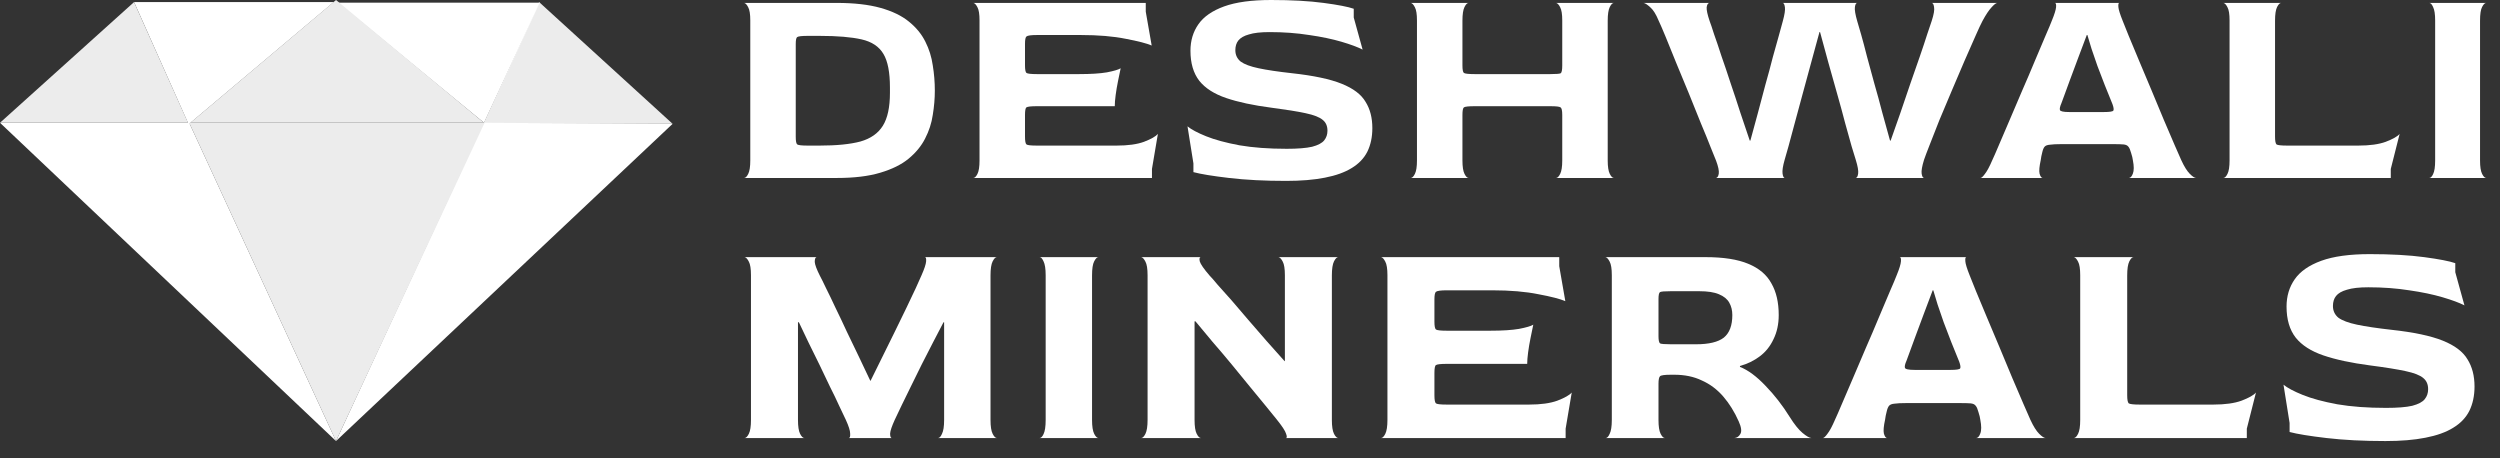
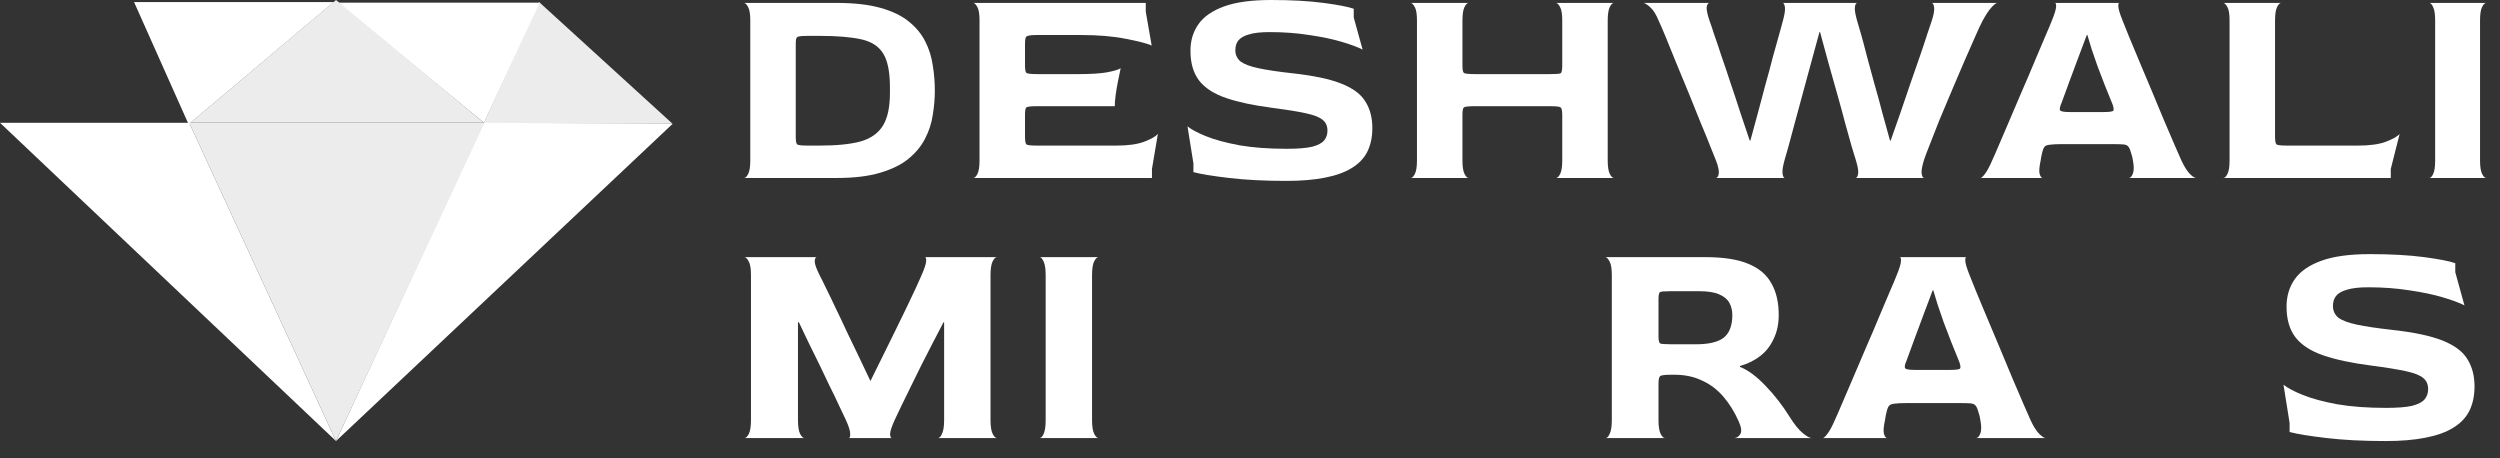
<svg xmlns="http://www.w3.org/2000/svg" width="131" height="24" viewBox="0 0 131 24" fill="none">
  <rect x="0" y="0" width="131" height="24" fill="#333333" stroke="none" />
  <path d="M25.33 6.487H35.244L28.25 0.109L25.33 6.487Z" fill="#ECECEC" />
  <path d="M25.361 6.434L17.698 0.139H28.28L25.361 6.434Z" fill="white" />
  <path d="M25.361 6.433H9.974L17.607 0L25.361 6.433Z" fill="#ECECEC" />
  <path d="M9.883 6.514L7.025 0.109H17.486L9.883 6.514Z" fill="white" />
-   <path d="M7.024 0.109L0 6.432H9.853L7.024 0.109Z" fill="#ECECEC" />
  <path d="M25.331 6.434L17.607 23.111L35.245 6.489L25.331 6.434Z" fill="white" />
  <path d="M25.392 6.434H9.913L17.607 23.111L25.392 6.434Z" fill="#ECECEC" />
  <path d="M17.607 23.111L0 6.434H9.913L17.607 23.111Z" fill="white" />
  <path d="M38.99 9.326C39.062 9.326 39.134 9.255 39.206 9.112C39.279 8.969 39.315 8.735 39.315 8.409V1.07C39.315 0.744 39.279 0.515 39.206 0.382C39.134 0.24 39.062 0.163 38.99 0.153H43.848C44.756 0.153 45.519 0.24 46.138 0.413C46.757 0.586 47.252 0.826 47.624 1.131C48.005 1.437 48.294 1.789 48.49 2.186C48.686 2.574 48.815 2.986 48.877 3.425C48.949 3.863 48.985 4.306 48.985 4.755C48.985 5.162 48.949 5.585 48.877 6.024C48.815 6.452 48.681 6.864 48.475 7.262C48.279 7.649 47.99 8.001 47.608 8.317C47.237 8.623 46.742 8.867 46.123 9.051C45.514 9.234 44.756 9.326 43.848 9.326H38.99ZM42.316 7.629H42.951C43.838 7.629 44.55 7.558 45.086 7.415C45.623 7.262 46.015 6.987 46.262 6.589C46.51 6.192 46.633 5.616 46.633 4.862V4.587C46.633 3.792 46.52 3.205 46.293 2.828C46.066 2.441 45.684 2.186 45.148 2.064C44.612 1.942 43.879 1.88 42.951 1.88H42.316C42.017 1.88 41.837 1.901 41.775 1.942C41.723 1.972 41.697 2.095 41.697 2.309V7.17C41.697 7.394 41.723 7.527 41.775 7.568C41.837 7.609 42.017 7.629 42.316 7.629Z" fill="white" />
  <path d="M51.002 9.326C51.074 9.326 51.147 9.255 51.219 9.112C51.291 8.969 51.327 8.735 51.327 8.409V1.07C51.327 0.744 51.291 0.515 51.219 0.382C51.147 0.24 51.074 0.163 51.002 0.153H60.038V0.612L60.348 2.385C60.09 2.273 59.636 2.156 58.986 2.033C58.336 1.901 57.552 1.835 56.634 1.835H54.344C54.035 1.835 53.849 1.86 53.787 1.911C53.736 1.952 53.71 2.079 53.71 2.293V3.425C53.71 3.649 53.736 3.781 53.787 3.822C53.849 3.863 54.03 3.883 54.329 3.883H56.557C57.155 3.883 57.635 3.853 57.996 3.792C58.367 3.72 58.61 3.649 58.723 3.577C58.682 3.771 58.636 3.995 58.584 4.25C58.532 4.505 58.491 4.75 58.46 4.984C58.429 5.218 58.414 5.412 58.414 5.565H54.329C54.03 5.565 53.849 5.585 53.787 5.626C53.736 5.657 53.71 5.789 53.71 6.024V7.155C53.71 7.389 53.736 7.527 53.787 7.568C53.839 7.609 54.019 7.629 54.329 7.629H58.507C59.105 7.629 59.585 7.563 59.946 7.43C60.317 7.287 60.559 7.15 60.673 7.017L60.363 8.852V9.326H51.002Z" fill="white" />
  <path d="M67.393 9.479C66.269 9.479 65.273 9.428 64.407 9.326C63.54 9.224 62.916 9.122 62.535 9.02V8.562L62.225 6.62C62.421 6.783 62.746 6.956 63.2 7.14C63.654 7.323 64.237 7.481 64.948 7.614C65.66 7.736 66.485 7.797 67.424 7.797C68.002 7.797 68.445 7.761 68.755 7.69C69.064 7.609 69.276 7.496 69.389 7.354C69.503 7.211 69.559 7.043 69.559 6.849C69.559 6.605 69.477 6.416 69.312 6.284C69.147 6.141 68.848 6.024 68.414 5.932C67.991 5.84 67.388 5.743 66.604 5.641C65.665 5.519 64.881 5.351 64.252 5.137C63.623 4.923 63.153 4.622 62.844 4.235C62.535 3.837 62.38 3.312 62.38 2.66C62.38 2.13 62.519 1.666 62.798 1.269C63.076 0.871 63.525 0.561 64.144 0.336C64.763 0.112 65.583 0 66.604 0C67.677 0 68.595 0.051 69.358 0.153C70.122 0.255 70.648 0.357 70.936 0.459V0.917L71.401 2.599C71.143 2.467 70.772 2.329 70.287 2.186C69.802 2.044 69.24 1.926 68.6 1.835C67.96 1.733 67.269 1.682 66.527 1.682C66.062 1.682 65.701 1.722 65.444 1.804C65.186 1.875 65 1.982 64.886 2.125C64.783 2.258 64.732 2.426 64.732 2.63C64.732 2.874 64.825 3.073 65.01 3.226C65.206 3.369 65.521 3.486 65.954 3.577C66.387 3.669 66.97 3.756 67.703 3.837C68.827 3.96 69.694 4.143 70.302 4.388C70.911 4.632 71.329 4.948 71.555 5.336C71.793 5.713 71.911 6.171 71.911 6.712C71.911 7.18 71.824 7.593 71.648 7.95C71.473 8.296 71.2 8.582 70.828 8.806C70.467 9.03 69.998 9.199 69.42 9.311C68.853 9.423 68.177 9.479 67.393 9.479Z" fill="white" />
  <path d="M73.924 9.326C73.996 9.326 74.068 9.255 74.14 9.112C74.213 8.969 74.249 8.735 74.249 8.409V1.07C74.249 0.744 74.213 0.515 74.14 0.382C74.068 0.24 73.996 0.163 73.924 0.153H76.957C76.884 0.153 76.812 0.224 76.74 0.367C76.668 0.51 76.632 0.749 76.632 1.085V3.425C76.632 3.649 76.657 3.781 76.709 3.822C76.771 3.863 76.957 3.883 77.266 3.883H81.243C81.552 3.883 81.733 3.868 81.784 3.837C81.836 3.797 81.862 3.659 81.862 3.425V1.07C81.862 0.744 81.825 0.515 81.753 0.382C81.681 0.24 81.609 0.163 81.537 0.153H84.569C84.497 0.153 84.425 0.224 84.353 0.367C84.281 0.51 84.244 0.749 84.244 1.085V8.409C84.244 8.735 84.281 8.969 84.353 9.112C84.425 9.255 84.497 9.326 84.569 9.326H81.537C81.609 9.326 81.681 9.255 81.753 9.112C81.825 8.969 81.862 8.735 81.862 8.409V6.024C81.862 5.789 81.831 5.657 81.769 5.626C81.717 5.585 81.542 5.565 81.243 5.565H77.266C76.957 5.565 76.771 5.585 76.709 5.626C76.657 5.667 76.632 5.799 76.632 6.024V8.409C76.632 8.735 76.668 8.969 76.74 9.112C76.812 9.255 76.884 9.326 76.957 9.326H73.924Z" fill="white" />
  <path d="M89.924 9.326C89.997 9.306 90.043 9.229 90.064 9.097C90.084 8.954 90.038 8.73 89.924 8.424C89.883 8.312 89.79 8.082 89.646 7.736C89.512 7.389 89.342 6.972 89.135 6.482C88.939 5.983 88.728 5.458 88.501 4.908C88.274 4.357 88.052 3.822 87.836 3.302C87.629 2.782 87.444 2.324 87.278 1.926C87.114 1.529 86.99 1.243 86.907 1.07C86.773 0.744 86.629 0.515 86.474 0.382C86.319 0.24 86.201 0.163 86.118 0.153H89.569C89.496 0.163 89.45 0.24 89.429 0.382C89.419 0.525 89.471 0.764 89.584 1.101C89.636 1.233 89.713 1.463 89.816 1.789C89.93 2.105 90.059 2.487 90.203 2.935C90.358 3.374 90.518 3.848 90.683 4.357C90.858 4.867 91.028 5.382 91.193 5.901C91.369 6.421 91.534 6.91 91.688 7.369H91.719C91.843 6.921 91.972 6.447 92.106 5.947C92.24 5.438 92.374 4.933 92.508 4.434C92.653 3.924 92.782 3.445 92.895 2.997C93.019 2.548 93.127 2.161 93.22 1.835C93.313 1.498 93.38 1.254 93.421 1.101C93.514 0.764 93.55 0.525 93.53 0.382C93.509 0.24 93.473 0.163 93.421 0.153H97.321C97.259 0.153 97.218 0.224 97.197 0.367C97.176 0.51 97.218 0.759 97.321 1.116C97.362 1.249 97.429 1.478 97.522 1.804C97.615 2.13 97.718 2.517 97.831 2.966C97.955 3.404 98.084 3.878 98.218 4.388C98.363 4.887 98.502 5.397 98.636 5.917C98.78 6.426 98.915 6.91 99.038 7.369H99.069C99.234 6.91 99.404 6.426 99.58 5.917C99.755 5.397 99.931 4.882 100.106 4.372C100.281 3.863 100.446 3.389 100.601 2.951C100.756 2.502 100.885 2.115 100.988 1.789C101.101 1.463 101.179 1.233 101.22 1.101C101.333 0.754 101.375 0.51 101.344 0.367C101.323 0.224 101.282 0.153 101.22 0.153H104.655C104.583 0.163 104.48 0.245 104.346 0.397C104.212 0.54 104.057 0.775 103.881 1.101C103.799 1.254 103.675 1.519 103.51 1.896C103.345 2.263 103.154 2.696 102.938 3.195C102.721 3.695 102.499 4.215 102.272 4.755C102.045 5.285 101.829 5.799 101.622 6.299C101.426 6.788 101.256 7.221 101.112 7.598C100.967 7.965 100.869 8.225 100.818 8.378C100.715 8.714 100.673 8.954 100.694 9.097C100.715 9.239 100.756 9.316 100.818 9.326H97.243C97.305 9.316 97.347 9.239 97.367 9.097C97.388 8.954 97.347 8.714 97.243 8.378C97.202 8.246 97.13 8.011 97.027 7.675C96.934 7.328 96.82 6.921 96.686 6.452C96.562 5.973 96.423 5.463 96.269 4.923C96.114 4.372 95.959 3.822 95.804 3.272C95.65 2.711 95.505 2.181 95.371 1.682H95.34C95.206 2.181 95.062 2.711 94.907 3.272C94.752 3.822 94.603 4.372 94.458 4.923C94.314 5.473 94.174 5.988 94.04 6.467C93.917 6.936 93.808 7.338 93.715 7.675C93.623 8.011 93.556 8.246 93.514 8.378C93.421 8.704 93.385 8.944 93.406 9.097C93.427 9.239 93.463 9.316 93.514 9.326H89.924Z" fill="white" />
  <path d="M103.777 9.326C103.829 9.326 103.906 9.255 104.01 9.112C104.123 8.969 104.252 8.73 104.396 8.393C104.469 8.24 104.582 7.981 104.737 7.614C104.902 7.237 105.088 6.803 105.294 6.314C105.51 5.815 105.732 5.295 105.959 4.755C106.196 4.215 106.418 3.695 106.625 3.195C106.841 2.696 107.027 2.258 107.182 1.88C107.347 1.503 107.46 1.233 107.522 1.07C107.656 0.744 107.728 0.51 107.739 0.367C107.749 0.224 107.728 0.153 107.677 0.153H111.05C111.009 0.153 110.993 0.224 111.003 0.367C111.014 0.499 111.086 0.734 111.22 1.07C111.282 1.233 111.39 1.503 111.545 1.88C111.7 2.247 111.88 2.681 112.087 3.18C112.293 3.669 112.51 4.184 112.737 4.724C112.963 5.264 113.18 5.784 113.386 6.284C113.593 6.773 113.778 7.206 113.943 7.583C114.108 7.96 114.227 8.23 114.299 8.393C114.454 8.73 114.604 8.969 114.748 9.112C114.892 9.255 115.001 9.326 115.073 9.326H111.561C111.643 9.316 111.71 9.239 111.762 9.097C111.824 8.944 111.824 8.709 111.762 8.393C111.751 8.322 111.741 8.266 111.731 8.225C111.72 8.174 111.7 8.103 111.669 8.011C111.628 7.858 111.581 7.751 111.53 7.69C111.478 7.619 111.39 7.578 111.267 7.568C111.153 7.558 110.962 7.552 110.694 7.552H108.033C107.754 7.552 107.548 7.563 107.414 7.583C107.28 7.593 107.187 7.629 107.135 7.69C107.084 7.751 107.042 7.853 107.011 7.996C107.001 8.047 106.986 8.113 106.965 8.195C106.955 8.276 106.944 8.342 106.934 8.393C106.862 8.719 106.841 8.954 106.872 9.097C106.913 9.239 106.965 9.316 107.027 9.326H103.777ZM108.435 5.871H110.245C110.544 5.871 110.71 5.845 110.74 5.794C110.771 5.743 110.756 5.631 110.694 5.458C110.56 5.132 110.426 4.801 110.292 4.464C110.158 4.118 110.029 3.781 109.905 3.455C109.791 3.129 109.688 2.828 109.595 2.553C109.513 2.268 109.441 2.028 109.379 1.835H109.348C109.203 2.212 109.054 2.609 108.899 3.027C108.744 3.445 108.6 3.832 108.466 4.189C108.332 4.546 108.223 4.841 108.141 5.076C108.058 5.3 108.017 5.412 108.017 5.412C107.945 5.575 107.919 5.692 107.94 5.764C107.96 5.835 108.125 5.871 108.435 5.871Z" fill="white" />
  <path d="M116.504 9.326C116.576 9.326 116.648 9.255 116.72 9.112C116.793 8.969 116.829 8.735 116.829 8.409V1.07C116.829 0.744 116.793 0.515 116.72 0.382C116.648 0.24 116.576 0.163 116.504 0.153H119.537C119.464 0.153 119.392 0.224 119.32 0.367C119.248 0.51 119.212 0.749 119.212 1.085V7.155C119.212 7.379 119.237 7.517 119.289 7.568C119.351 7.609 119.537 7.629 119.846 7.629H123.575C124.173 7.629 124.653 7.563 125.014 7.43C125.385 7.287 125.628 7.15 125.741 7.017L125.277 8.852V9.326H116.504Z" fill="white" />
  <path d="M127.292 9.326C127.364 9.326 127.431 9.26 127.493 9.127C127.566 8.984 127.602 8.745 127.602 8.409V1.07C127.602 0.744 127.566 0.51 127.493 0.367C127.431 0.224 127.364 0.153 127.292 0.153H130.279C130.206 0.153 130.134 0.224 130.062 0.367C129.99 0.499 129.954 0.739 129.954 1.085V8.409C129.954 8.735 129.99 8.969 130.062 9.112C130.134 9.255 130.206 9.326 130.279 9.326H127.292Z" fill="white" />
  <path d="M39.016 22.953C39.09 22.953 39.165 22.879 39.239 22.732C39.314 22.584 39.351 22.342 39.351 22.005V14.422C39.351 14.085 39.314 13.848 39.239 13.711C39.165 13.564 39.09 13.485 39.016 13.474H42.789C42.725 13.485 42.693 13.569 42.693 13.727C42.704 13.874 42.794 14.117 42.965 14.454C43.039 14.591 43.146 14.807 43.285 15.101C43.434 15.396 43.599 15.739 43.78 16.128C43.972 16.518 44.169 16.934 44.372 17.376C44.585 17.819 44.798 18.261 45.011 18.703C45.225 19.146 45.422 19.562 45.603 19.951H45.619C45.811 19.562 46.013 19.151 46.227 18.719C46.45 18.277 46.669 17.835 46.882 17.392C47.095 16.95 47.298 16.534 47.49 16.144C47.682 15.744 47.847 15.396 47.985 15.101C48.124 14.796 48.225 14.57 48.289 14.422C48.438 14.085 48.518 13.843 48.529 13.695C48.54 13.548 48.518 13.474 48.465 13.474H52.238C52.164 13.474 52.089 13.548 52.015 13.695C51.94 13.843 51.903 14.09 51.903 14.438V22.005C51.903 22.342 51.94 22.584 52.015 22.732C52.089 22.879 52.164 22.953 52.238 22.953H49.153C49.227 22.953 49.297 22.879 49.36 22.732C49.435 22.584 49.472 22.342 49.472 22.005V16.887H49.44C49.27 17.203 49.089 17.55 48.897 17.929C48.705 18.308 48.508 18.693 48.305 19.083C48.113 19.472 47.927 19.852 47.745 20.22C47.564 20.589 47.399 20.926 47.25 21.231C47.101 21.537 46.978 21.795 46.882 22.005C46.733 22.332 46.653 22.569 46.642 22.716C46.642 22.864 46.669 22.943 46.722 22.953H44.484C44.537 22.943 44.558 22.864 44.548 22.716C44.548 22.569 44.473 22.332 44.324 22.005C44.239 21.816 44.121 21.568 43.972 21.263C43.834 20.957 43.674 20.626 43.492 20.267C43.322 19.899 43.141 19.52 42.949 19.13C42.757 18.73 42.565 18.34 42.373 17.961C42.192 17.571 42.021 17.213 41.861 16.887H41.814V22.005C41.814 22.342 41.851 22.584 41.925 22.732C42 22.879 42.075 22.953 42.149 22.953H39.016Z" fill="white" />
  <path d="M54.473 22.953C54.548 22.953 54.617 22.885 54.681 22.748C54.755 22.6 54.793 22.353 54.793 22.005V14.422C54.793 14.085 54.755 13.843 54.681 13.695C54.617 13.548 54.548 13.474 54.473 13.474H57.559C57.484 13.474 57.41 13.548 57.335 13.695C57.261 13.832 57.223 14.08 57.223 14.438V22.005C57.223 22.342 57.261 22.584 57.335 22.732C57.41 22.879 57.484 22.953 57.559 22.953H54.473Z" fill="white" />
-   <path d="M59.797 22.953C59.871 22.953 59.946 22.879 60.021 22.732C60.095 22.584 60.133 22.342 60.133 22.005V14.422C60.133 14.085 60.095 13.848 60.021 13.711C59.946 13.564 59.871 13.485 59.797 13.474H62.931C62.856 13.474 62.835 13.548 62.867 13.695C62.91 13.843 63.085 14.096 63.395 14.454C63.48 14.538 63.618 14.696 63.81 14.928C64.013 15.149 64.253 15.418 64.53 15.733C64.807 16.049 65.1 16.392 65.409 16.76C65.729 17.129 66.049 17.498 66.368 17.866C66.699 18.235 67.013 18.588 67.312 18.925H67.328V14.422C67.328 14.085 67.29 13.848 67.216 13.711C67.141 13.564 67.067 13.485 66.992 13.474H70.126C70.051 13.474 69.977 13.548 69.902 13.695C69.827 13.843 69.79 14.09 69.79 14.438V22.005C69.79 22.342 69.827 22.584 69.902 22.732C69.977 22.879 70.051 22.953 70.126 22.953H67.376C67.44 22.953 67.445 22.879 67.392 22.732C67.349 22.584 67.184 22.332 66.896 21.974C66.747 21.784 66.55 21.542 66.305 21.247C66.059 20.942 65.782 20.605 65.473 20.236C65.175 19.867 64.86 19.483 64.53 19.083C64.199 18.682 63.869 18.293 63.538 17.914C63.219 17.524 62.92 17.166 62.643 16.839H62.595V22.005C62.595 22.342 62.632 22.584 62.707 22.732C62.782 22.879 62.856 22.953 62.931 22.953H59.797Z" fill="white" />
-   <path d="M72.366 22.953C72.441 22.953 72.515 22.879 72.59 22.732C72.664 22.584 72.702 22.342 72.702 22.005V14.422C72.702 14.085 72.664 13.848 72.59 13.711C72.515 13.564 72.441 13.485 72.366 13.474H81.704V13.948L82.023 15.781C81.757 15.665 81.288 15.544 80.616 15.418C79.945 15.281 79.135 15.212 78.186 15.212H75.82C75.5 15.212 75.308 15.238 75.244 15.291C75.191 15.333 75.164 15.465 75.164 15.686V16.855C75.164 17.087 75.191 17.224 75.244 17.266C75.308 17.308 75.494 17.329 75.803 17.329H78.106C78.724 17.329 79.22 17.297 79.593 17.234C79.977 17.16 80.227 17.087 80.344 17.013C80.302 17.213 80.254 17.445 80.201 17.708C80.147 17.971 80.105 18.224 80.073 18.466C80.041 18.709 80.025 18.909 80.025 19.067H75.803C75.494 19.067 75.308 19.088 75.244 19.13C75.191 19.162 75.164 19.299 75.164 19.541V20.71C75.164 20.952 75.191 21.094 75.244 21.136C75.297 21.178 75.484 21.2 75.803 21.2H80.121C80.739 21.2 81.234 21.131 81.608 20.994C81.991 20.847 82.242 20.704 82.359 20.568L82.039 22.463V22.953H72.366Z" fill="white" />
  <path d="M84.139 22.953C84.213 22.953 84.283 22.879 84.347 22.732C84.421 22.584 84.459 22.342 84.459 22.005V14.422C84.459 14.085 84.421 13.848 84.347 13.711C84.272 13.564 84.198 13.485 84.123 13.474H89.367C90.305 13.474 91.051 13.59 91.606 13.822C92.171 14.054 92.576 14.396 92.821 14.849C93.077 15.291 93.205 15.844 93.205 16.508C93.205 16.982 93.114 17.403 92.933 17.771C92.762 18.14 92.522 18.44 92.213 18.672C91.904 18.904 91.558 19.072 91.174 19.177V19.225C91.6 19.393 92.048 19.725 92.517 20.22C92.986 20.704 93.407 21.247 93.78 21.847C94.025 22.237 94.249 22.516 94.452 22.685C94.654 22.853 94.809 22.943 94.915 22.953H90.886C91.014 22.943 91.115 22.874 91.19 22.748C91.275 22.611 91.249 22.39 91.11 22.084C90.886 21.579 90.614 21.142 90.295 20.773C89.975 20.404 89.602 20.125 89.175 19.936C88.76 19.736 88.28 19.636 87.736 19.636H87.561C87.23 19.636 87.038 19.662 86.985 19.715C86.932 19.767 86.905 19.899 86.905 20.11V22.005C86.905 22.342 86.942 22.584 87.017 22.732C87.091 22.879 87.166 22.953 87.241 22.953H84.139ZM87.561 18.04H88.872C89.543 18.04 90.028 17.924 90.327 17.692C90.625 17.45 90.774 17.055 90.774 16.508C90.774 16.265 90.721 16.049 90.614 15.86C90.508 15.67 90.327 15.523 90.071 15.418C89.826 15.312 89.479 15.259 89.031 15.259H87.561C87.23 15.259 87.038 15.275 86.985 15.307C86.932 15.338 86.905 15.46 86.905 15.67V17.613C86.905 17.824 86.932 17.95 86.985 17.993C87.038 18.024 87.23 18.04 87.561 18.04Z" fill="white" />
  <path d="M95.517 22.953C95.57 22.953 95.65 22.879 95.757 22.732C95.874 22.584 96.007 22.337 96.156 21.989C96.231 21.831 96.348 21.563 96.508 21.184C96.679 20.794 96.871 20.346 97.084 19.841C97.308 19.325 97.537 18.788 97.771 18.23C98.016 17.671 98.246 17.134 98.459 16.618C98.683 16.102 98.874 15.649 99.034 15.259C99.205 14.87 99.322 14.591 99.386 14.422C99.525 14.085 99.599 13.843 99.61 13.695C99.621 13.548 99.599 13.474 99.546 13.474H103.032C102.989 13.474 102.973 13.548 102.984 13.695C102.994 13.832 103.069 14.075 103.208 14.422C103.272 14.591 103.383 14.87 103.543 15.259C103.703 15.639 103.89 16.086 104.103 16.602C104.316 17.108 104.54 17.64 104.775 18.198C105.009 18.756 105.233 19.293 105.446 19.809C105.659 20.315 105.851 20.762 106.022 21.152C106.192 21.542 106.315 21.821 106.389 21.989C106.549 22.337 106.704 22.584 106.853 22.732C107.002 22.879 107.114 22.953 107.189 22.953H103.559C103.645 22.943 103.714 22.864 103.767 22.716C103.831 22.558 103.831 22.316 103.767 21.989C103.757 21.916 103.746 21.858 103.735 21.816C103.725 21.763 103.703 21.689 103.671 21.595C103.629 21.436 103.581 21.326 103.527 21.263C103.474 21.189 103.383 21.147 103.256 21.136C103.138 21.126 102.941 21.121 102.664 21.121H99.914C99.626 21.121 99.413 21.131 99.274 21.152C99.136 21.163 99.04 21.2 98.987 21.263C98.933 21.326 98.891 21.431 98.859 21.579C98.848 21.631 98.832 21.7 98.811 21.784C98.8 21.868 98.789 21.937 98.779 21.989C98.704 22.326 98.683 22.569 98.715 22.716C98.757 22.864 98.811 22.943 98.874 22.953H95.517ZM100.33 19.383H102.2C102.509 19.383 102.68 19.357 102.712 19.304C102.744 19.251 102.728 19.135 102.664 18.956C102.525 18.619 102.387 18.277 102.248 17.929C102.11 17.571 101.976 17.224 101.849 16.887C101.731 16.55 101.625 16.239 101.529 15.955C101.443 15.66 101.369 15.412 101.305 15.212H101.273C101.124 15.602 100.969 16.012 100.809 16.444C100.649 16.876 100.5 17.276 100.362 17.645C100.223 18.014 100.111 18.319 100.026 18.561C99.941 18.793 99.898 18.909 99.898 18.909C99.823 19.077 99.797 19.198 99.818 19.272C99.839 19.346 100.01 19.383 100.33 19.383Z" fill="white" />
-   <path d="M108.667 22.953C108.742 22.953 108.817 22.879 108.891 22.732C108.966 22.584 109.003 22.342 109.003 22.005V14.422C109.003 14.085 108.966 13.848 108.891 13.711C108.817 13.564 108.742 13.485 108.667 13.474H111.801C111.727 13.474 111.652 13.548 111.577 13.695C111.503 13.843 111.465 14.09 111.465 14.438V20.71C111.465 20.942 111.492 21.084 111.545 21.136C111.609 21.178 111.801 21.2 112.121 21.2H115.974C116.593 21.2 117.088 21.131 117.461 20.994C117.845 20.847 118.096 20.704 118.213 20.568L117.733 22.463V22.953H108.667Z" fill="white" />
  <path d="M124.996 23.111C123.834 23.111 122.805 23.058 121.91 22.953C121.015 22.848 120.37 22.742 119.975 22.637V22.163L119.655 20.157C119.858 20.325 120.194 20.504 120.663 20.694C121.132 20.884 121.734 21.047 122.47 21.184C123.205 21.31 124.058 21.373 125.028 21.373C125.625 21.373 126.083 21.337 126.403 21.263C126.723 21.178 126.941 21.063 127.058 20.915C127.176 20.768 127.234 20.594 127.234 20.394C127.234 20.141 127.149 19.946 126.979 19.809C126.808 19.662 126.499 19.541 126.051 19.446C125.614 19.351 124.991 19.251 124.18 19.146C123.21 19.019 122.4 18.846 121.75 18.625C121.1 18.403 120.615 18.093 120.295 17.692C119.975 17.282 119.815 16.739 119.815 16.065C119.815 15.518 119.959 15.038 120.247 14.628C120.535 14.217 120.999 13.896 121.638 13.664C122.278 13.432 123.125 13.316 124.18 13.316C125.289 13.316 126.238 13.369 127.026 13.474C127.815 13.58 128.359 13.685 128.657 13.79V14.264L129.137 16.002C128.871 15.865 128.487 15.723 127.986 15.575C127.485 15.428 126.904 15.307 126.243 15.212C125.582 15.107 124.868 15.054 124.1 15.054C123.621 15.054 123.248 15.096 122.981 15.181C122.715 15.254 122.523 15.365 122.406 15.512C122.299 15.649 122.246 15.823 122.246 16.034C122.246 16.286 122.342 16.492 122.534 16.65C122.736 16.797 123.061 16.918 123.509 17.013C123.957 17.108 124.559 17.197 125.316 17.282C126.478 17.408 127.373 17.598 128.002 17.85C128.631 18.103 129.062 18.43 129.297 18.83C129.542 19.22 129.665 19.694 129.665 20.252C129.665 20.736 129.574 21.163 129.393 21.531C129.212 21.889 128.929 22.184 128.545 22.416C128.172 22.648 127.687 22.822 127.09 22.937C126.504 23.053 125.806 23.111 124.996 23.111Z" fill="white" />
</svg>